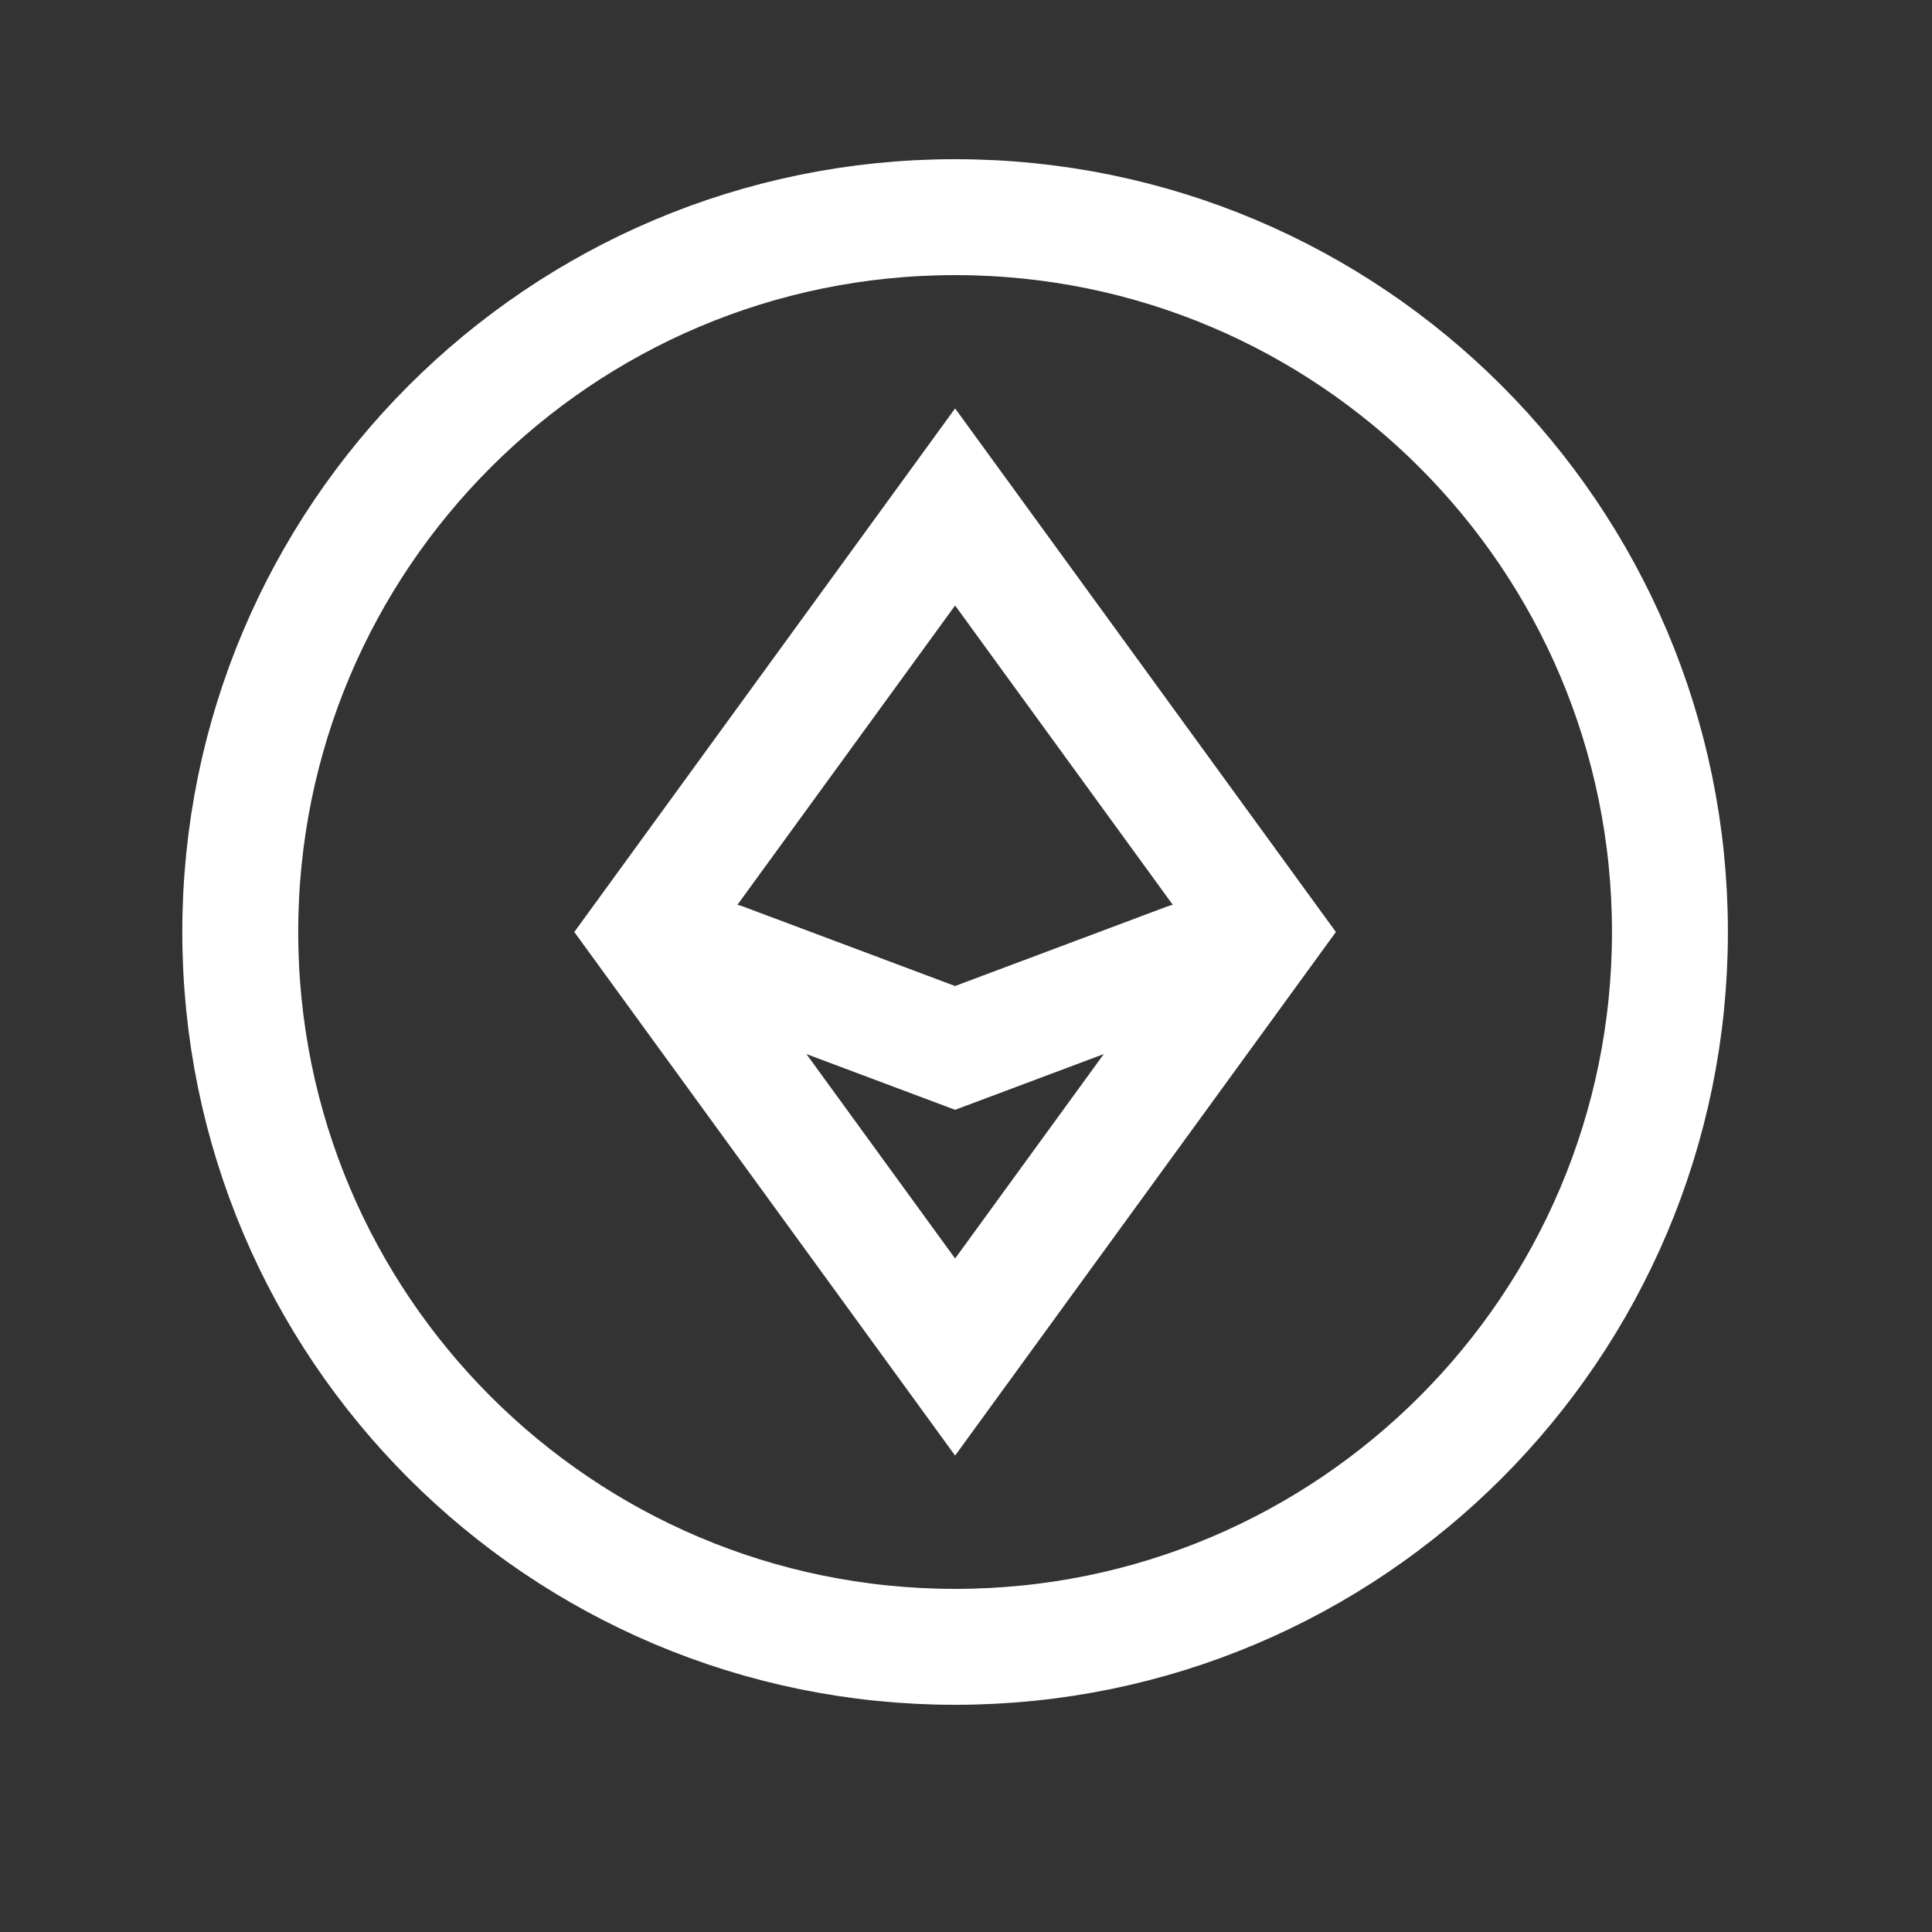
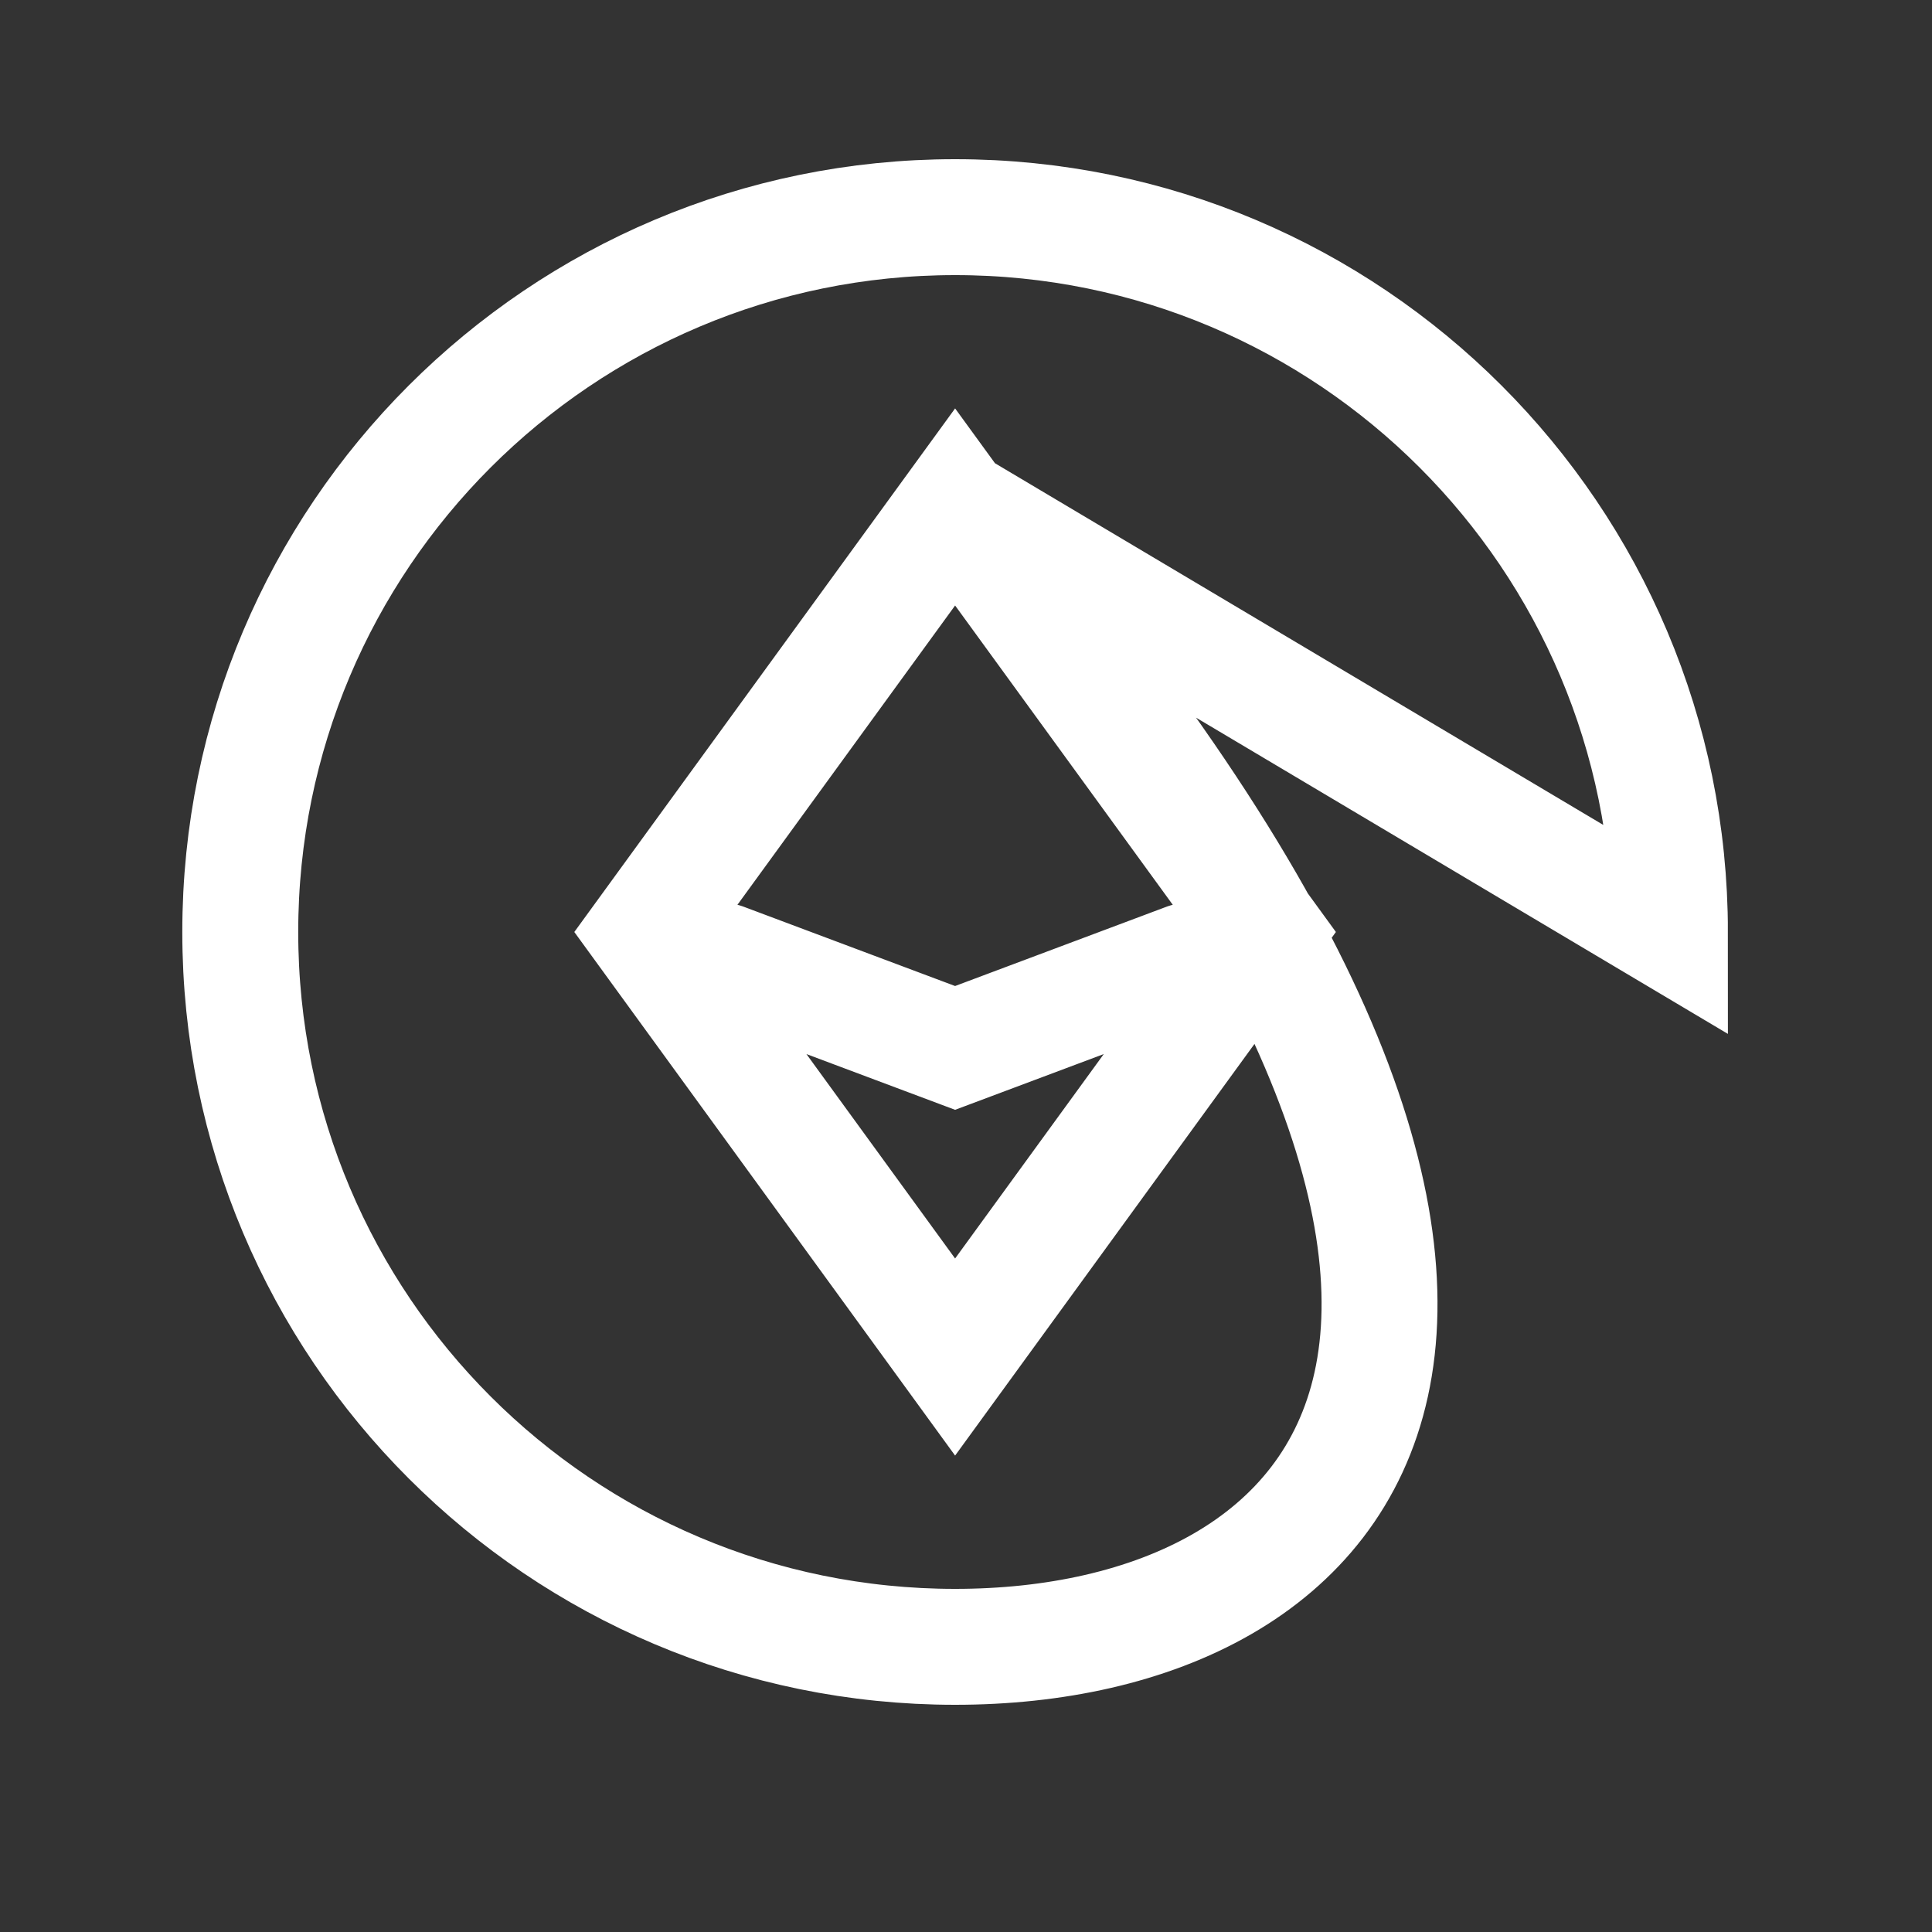
<svg xmlns="http://www.w3.org/2000/svg" width="25" height="25" viewBox="0 0 25 25" fill="none">
  <rect x="0" y="0" width="25" height="25" fill="#333333" stroke="none" />
-   <path d="M15.359 12.435L12.359 13.56L9.359 12.435M12.359 6.56L8.359 12.06L12.359 17.56L16.359 12.06L12.359 6.56ZM21.609 12.06C21.609 17.168 17.468 21.31 12.359 21.31C7.251 21.31 3.109 17.168 3.109 12.06C3.109 6.951 7.251 2.81 12.359 2.81C17.468 2.81 21.609 6.951 21.609 12.06Z" stroke="white" stroke-width="1.5" stroke-linecap="round" />
+   <path d="M15.359 12.435L12.359 13.56L9.359 12.435M12.359 6.56L8.359 12.06L12.359 17.56L16.359 12.06L12.359 6.56ZC21.609 17.168 17.468 21.31 12.359 21.31C7.251 21.31 3.109 17.168 3.109 12.06C3.109 6.951 7.251 2.81 12.359 2.81C17.468 2.81 21.609 6.951 21.609 12.06Z" stroke="white" stroke-width="1.5" stroke-linecap="round" />
</svg>